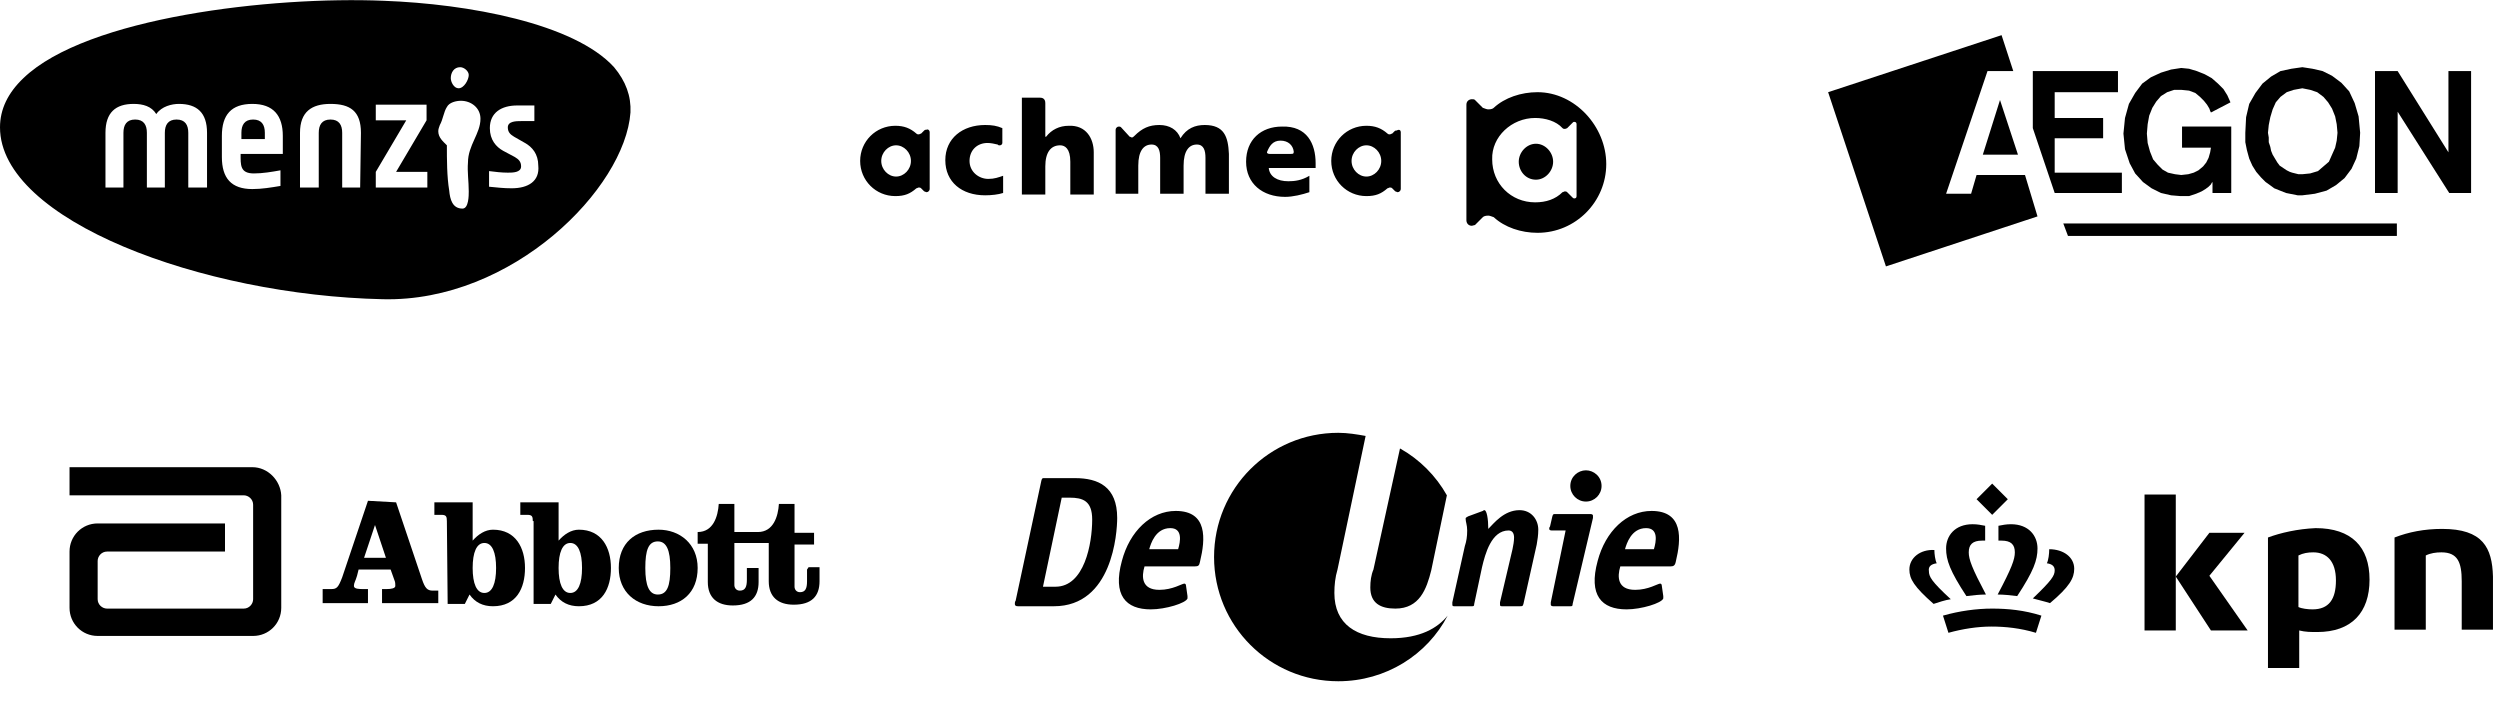
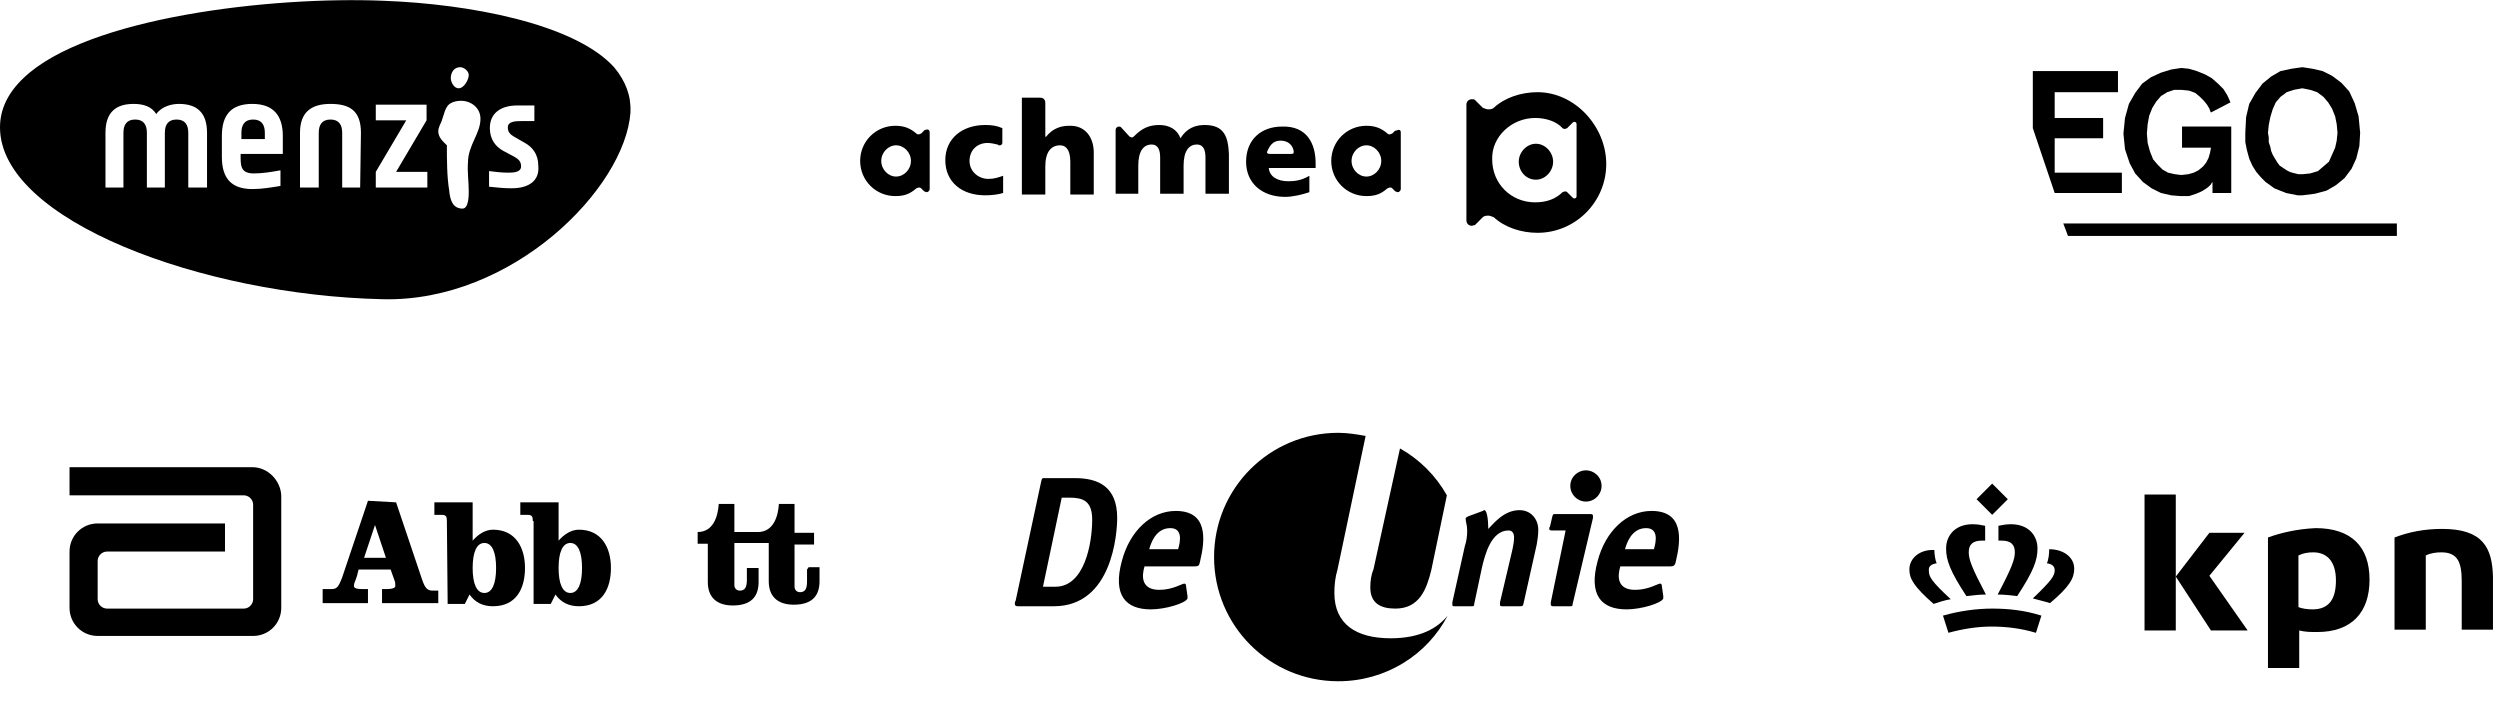
<svg xmlns="http://www.w3.org/2000/svg" version="1.1" id="Laag_1" x="0px" y="0px" viewBox="0 0 320 90" style="enable-background:new 0 0 320 90;" xml:space="preserve">
  <style type="text/css">
	.st0{fill-rule:evenodd;clip-rule:evenodd;}
</style>
  <g id="logo_00000133509602600891496830000008075413325838012323_">
    <path d="M140,19.5v5.4h-3v-4.2c0-1.7-0.7-2.1-1.3-2.1c-1.2,0-1.9,0.9-1.9,2.7v3.6h-3V12.5c0,0,2.2,0,2.3,0c0.3,0,0.7,0.1,0.7,0.7   c0,0.1,0,4.3,0,4.3h0.1c0.7-0.9,1.7-1.4,2.9-1.4C139,16,140,17.7,140,19.5z M124.1,20.6c0-1.4,1-2.3,2.3-2.3c0.4,0,0.9,0.1,1.3,0.2   c0.1,0.1,0.1,0.1,0.2,0.1c0,0,0,0,0.1,0c0.1,0,0.3-0.1,0.3-0.3v-1.9c-0.7-0.3-1.3-0.4-2.2-0.4c-2.9,0-5.1,1.7-5.1,4.5   s2.1,4.5,5.1,4.5c0.8,0,1.7-0.1,2.3-0.3v-2.2c-0.6,0.2-1.1,0.4-1.9,0.4C125.3,22.9,124.1,22,124.1,20.6z M154.2,16   c-1.2,0-2.3,0.4-3.1,1.7c-0.4-1.1-1.4-1.7-2.7-1.7c-1.3,0-2.2,0.4-3.2,1.4c0,0-0.2,0.2-0.3,0.2c-0.1,0-0.2-0.1-0.3-0.1l-1.1-1.2   c-0.1-0.1-0.2-0.1-0.3-0.1c-0.2,0-0.4,0.2-0.4,0.4v8.2h2.9v-3.6c0-1.9,0.7-2.7,1.7-2.7c0.9,0,1.1,0.8,1.1,1.7v4.6h3v-3.6   c0-1.9,0.7-2.7,1.7-2.7c0.9,0,1.1,0.8,1.1,1.7v4.6h3v-5.1C157.2,17.5,156.7,16,154.2,16z M119,16.9v7.3c0,0.2-0.2,0.4-0.4,0.4   c-0.1,0-0.2-0.1-0.3-0.1l-0.4-0.4c-0.1-0.1-0.2-0.1-0.3-0.1c-0.1,0-0.2,0.1-0.3,0.1c-0.8,0.7-1.5,1-2.7,1c-2.5,0-4.5-2-4.5-4.5   s2-4.5,4.5-4.5c1.1,0,1.9,0.3,2.7,1c0.1,0.1,0.2,0.1,0.3,0.1c0.1,0,0.2-0.1,0.3-0.1l0.4-0.4c0.1-0.1,0.2-0.1,0.3-0.1   C118.8,16.5,119,16.7,119,16.9z M116.6,20.6c0-1.1-0.9-2-1.9-2s-1.9,0.9-1.9,2c0,1.1,0.9,2,1.9,2S116.6,21.7,116.6,20.6z    M179.3,16.9v7.3c0,0.2-0.2,0.4-0.4,0.4c-0.1,0-0.2-0.1-0.3-0.1l-0.4-0.4c-0.1-0.1-0.2-0.1-0.3-0.1c-0.1,0-0.2,0.1-0.3,0.1   c-0.8,0.7-1.5,1-2.7,1c-2.5,0-4.5-2-4.5-4.5s2-4.5,4.5-4.5c1.1,0,1.9,0.3,2.7,1c0.1,0.1,0.2,0.1,0.3,0.1c0.1,0,0.2-0.1,0.3-0.1   l0.3-0.3c0.1-0.1,0.2-0.1,0.3-0.1C179.1,16.5,179.3,16.7,179.3,16.9z M176.8,20.6c0-1.1-0.9-2-1.9-2s-1.9,0.9-1.9,2   c0,1.1,0.9,2,1.9,2S176.8,21.7,176.8,20.6z M168.4,20.9v0.6h-6c0.1,1.1,1.1,1.7,2.5,1.7c0.8,0,1.7-0.1,2.7-0.7v2.1   c-0.9,0.3-2.1,0.6-3.1,0.6c-2.9,0-5-1.7-5-4.5s1.9-4.5,4.6-4.5C167.3,16.1,168.4,18.4,168.4,20.9z M165.6,19.4   c-0.1-0.8-0.7-1.4-1.7-1.4s-1.4,0.7-1.7,1.4c-0.1,0.2,0.1,0.3,0.3,0.3h2.7C165.5,19.7,165.6,19.7,165.6,19.4z M196.8,11.8   c-2.1,0-4.2,0.7-5.6,2c-0.1,0.1-0.3,0.2-0.7,0.2c-0.2,0-0.4-0.1-0.7-0.2l-1-1c-0.1-0.1-0.2-0.1-0.4-0.1c-0.3,0-0.7,0.2-0.7,0.7   v14.8c0,0.3,0.2,0.7,0.7,0.7c0.1,0,0.3-0.1,0.4-0.1l1-1c0.1-0.1,0.3-0.2,0.7-0.2c0.2,0,0.4,0.1,0.7,0.2c1.4,1.3,3.5,2,5.6,2   c4.9,0,8.8-4,8.8-8.8S201.6,11.8,196.8,11.8z M196.5,15.1c1.3,0,2.7,0.4,3.5,1.3c0.1,0.1,0.2,0.1,0.3,0.1s0.3-0.1,0.3-0.1l0.7-0.7   c0.1-0.1,0.1-0.1,0.2-0.1c0.2,0,0.3,0.1,0.3,0.3v9.2c0,0.2-0.1,0.3-0.3,0.3c-0.1,0-0.2-0.1-0.2-0.1l-0.7-0.7   c-0.1-0.1-0.2-0.1-0.3-0.1s-0.2,0.1-0.3,0.1c-0.9,0.9-2.1,1.3-3.5,1.3c-3.1,0-5.5-2.4-5.5-5.5C190.9,17.5,193.5,15.1,196.5,15.1z    M196.6,23c1.2,0,2.2-1.1,2.2-2.3s-1-2.3-2.2-2.3s-2.2,1.1-2.2,2.3S195.3,23,196.6,23z" />
  </g>
  <g>
    <g>
      <path d="M32.4,15.3c-1.1,0-1.5,0.7-1.5,1.7v0.8h3V17C33.9,16,33.5,15.3,32.4,15.3z" />
      <path d="M78.6,8.6C73.5,3,60,0.5,49.1,0.1C34.8-0.5,11.1,2.2,3,10c-2,1.9-3,4-3,6.3c0,11.9,25.9,21.5,49,22    c16.6,0.4,31-14.2,31.7-23.9C80.8,12.3,80.1,10.4,78.6,8.6z M58.9,8.6c0.5,0,1.1,0.5,1.1,1c0,0.6-0.6,1.7-1.3,1.7    c-0.6,0-1-0.8-1-1.3C57.7,9.3,58.1,8.6,58.9,8.6z M26.5,24L26.5,24h-2.4v-7c0-1-0.4-1.7-1.5-1.7c-1.1,0-1.5,0.7-1.5,1.7v7h-2.3v-7    c0-1-0.4-1.7-1.5-1.7c-1.1,0-1.5,0.7-1.5,1.7v7h-2.3v-7c0-2.6,1.3-3.7,3.6-3.7c1.2,0,2.3,0.3,2.9,1.3c0.7-1,2-1.3,2.9-1.3    c2.3,0,3.6,1.1,3.6,3.7V24z M36.2,19.7h-5.4c0,1.4-0.1,2.5,1.7,2.5c1.1,0,2.3-0.2,3.4-0.4v2c-1.2,0.2-2.4,0.4-3.6,0.4    c-2.7,0-3.9-1.4-3.9-4.1v-2.7c0-2.7,1.2-4.1,3.9-4.1s3.9,1.5,3.9,4.1V19.7z M46.1,24h-2.3v-7c0-1-0.4-1.7-1.5-1.7    c-1.1,0-1.5,0.7-1.5,1.7v7h-2.4v-7c0-2.7,1.5-3.7,3.9-3.7c2.5,0,3.9,0.9,3.9,3.7L46.1,24z M54.7,24h-6.6v-2l3.9-6.6h-3.9v-2h6.5v2    L50.7,22h4V24z M60,24.5c0,0.5,0,2.2-0.8,2.2c-1.3,0-1.6-1.2-1.7-2.3c-0.3-1.8-0.3-4-0.3-5.8c-0.5-0.5-1.1-1-1.1-1.8    c0-0.3,0.1-0.5,0.2-0.8c0.4-0.7,0.5-1.7,0.9-2.3c0.3-0.6,1.2-0.8,1.8-0.8c1.3,0,2.5,0.9,2.5,2.3c0,1.9-1.6,3.4-1.6,5.6    C59.8,22,60,23.2,60,24.5z M65.5,24.1c-1.1,0-1.8-0.1-2.9-0.2v-2c0.8,0.1,1.6,0.2,2.4,0.2c0.6,0,1.7,0,1.7-0.8    c0-0.6-0.3-0.9-0.8-1.2l-1.5-0.8c-0.9-0.5-1.7-1.4-1.7-2.9c0-2,1.5-2.9,3.5-2.9h2.2v2h-1.7c-0.6,0-1.7,0-1.7,0.8    c0,0.6,0.3,0.9,0.8,1.2l1.4,0.8c0.9,0.5,1.7,1.4,1.7,2.9C69.1,23.2,67.6,24.1,65.5,24.1z" />
    </g>
  </g>
  <g>
-     <polygon class="st0" points="256.2,4.5 234,11.8 241.4,34.1 260.8,27.7 259.2,22.4 253,22.4 252.3,24.8 249.1,24.8 254.4,9.1    257.7,9.1  " />
-     <polygon class="st0" points="253.8,19.8 256,12.8 258.3,19.8  " />
    <polygon class="st0" points="271.1,9.1 260.2,9.1 260.2,16.4 263,24.7 271.6,24.7 271.6,22.1 263,22.1 263,17.7 269.2,17.7    269.2,15.1 263,15.1 263,11.8 271.1,11.8  " />
-     <polygon class="st0" points="304,24.7 304,9.1 306.9,9.1 313.4,19.5 313.4,9.1 316.3,9.1 316.3,24.7 313.5,24.7 306.9,14.3    306.9,24.7  " />
    <polygon class="st0" points="279.2,8.7 280.2,8.8 281.2,9.1 282.2,9.5 283.1,10 283.9,10.7 284.6,11.4 285.1,12.2 285.5,13.1    283,14.4 282.9,14.2 282.8,13.9 282.5,13.4 282.1,12.9 281.6,12.4 281,11.9 280.2,11.6 279.2,11.5 278.3,11.5 277.4,11.8    276.6,12.3 276,13 275.5,13.8 275.1,14.8 274.9,15.9 274.8,17.1 274.9,18.3 275.2,19.4 275.6,20.4 276.2,21.1 276.8,21.7    277.5,22.1 278.4,22.3 279.2,22.4 280.1,22.3 280.8,22.1 281.4,21.8 282,21.3 282.4,20.8 282.7,20.2 282.9,19.5 283,18.9    279.3,18.9 279.3,16.2 285.6,16.2 285.6,24.7 283.2,24.7 283.2,23.3 283.1,23.4 283,23.6 282.7,23.9 282.3,24.2 281.8,24.5    281.1,24.8 280.2,25.1 279.1,25.1 277.9,25 276.6,24.7 275.4,24.1 274.3,23.3 273.3,22.2 272.6,20.9 272,19.1 271.8,17.1 272,15.1    272.5,13.3 273.3,11.9 274.2,10.7 275.3,9.9 276.6,9.3 277.9,8.9  " />
    <polygon class="st0" points="291.8,21.2 292.1,21.4 292.4,21.6 292.7,21.8 293.1,22 293.4,22.1 293.8,22.2 294.2,22.3 294.7,22.3    295.7,22.2 296.7,21.9 297.4,21.3 298.1,20.7 298.5,19.8 298.9,18.9 299.1,18 299.2,17 299.1,15.9 298.9,14.9 298.5,13.9 298,13.1    297.4,12.4 296.6,11.8 295.7,11.5 294.7,11.3 293.6,11.5 292.7,11.8 291.9,12.4 291.3,13.1 290.9,14 290.6,15 290.4,16 290.3,17    290.4,17.6 290.4,18.2 290.6,18.8 290.7,19.3 290.9,19.8 291.2,20.3 291.5,20.8 291.8,21.2 290.7,23.8 290,23.3 289.4,22.7    288.8,22 288.3,21.2 287.9,20.3 287.6,19.2 287.4,18.2 287.4,17 287.5,15 287.9,13.3 288.7,11.9 289.6,10.7 290.7,9.8 291.9,9.1    293.3,8.8 294.7,8.6 296,8.8 297.3,9.1 298.5,9.7 299.7,10.6 300.7,11.7 301.4,13.2 301.9,14.9 302.1,17 302,18.7 301.6,20.3    301,21.6 300.1,22.8 299,23.7 297.8,24.4 296.3,24.8 294.7,25 294.1,25 293.6,24.9 293.1,24.8 292.6,24.7 292.1,24.5 291.6,24.3    291.1,24.1 290.7,23.8  " />
    <polygon class="st0" points="264.7,30.2 264.1,28.6 306.8,28.6 306.8,30.2  " />
  </g>
  <g>
    <path d="M32.3,59.8H8.9v3.6h22.3l0,0c0.6,0,1.2,0.5,1.2,1.2v12.1l0,0c0,0.6-0.5,1.2-1.2,1.2H13.7c-0.6,0-1.2-0.5-1.2-1.2v-4.9   c0-0.6,0.5-1.2,1.2-1.2h15.1V67H12.5c-2,0-3.6,1.6-3.6,3.6v7.2c0,2,1.6,3.6,3.6,3.6h19.9c2,0,3.6-1.6,3.6-3.6V63.4   C35.9,61.5,34.3,59.8,32.3,59.8" />
    <path d="M50.7,64.3l3.3,9.8c0.4,1.2,0.7,1.5,1.4,1.5h0.7v1.6h-7.2v-1.8h0.6c0.6,0,1.1-0.1,1.1-0.4c0-0.2,0-0.5-0.1-0.7l-0.5-1.4   h-4.1l-0.2,0.8c-0.2,0.7-0.4,0.9-0.4,1.3c0,0.4,0.7,0.4,1.2,0.4h0.6v1.8h-5.8v-1.8h1.1c0.7,0,0.9-0.2,1.4-1.5l3.3-9.8L50.7,64.3    M46.6,71.4h2.8L48,67.2l0,0L46.6,71.4z" />
    <path d="M57.2,66.7c0-0.6-0.1-0.8-0.7-0.8h-0.9v-1.6h4.9v4.9c0.7-0.8,1.6-1.4,2.6-1.4c2.9,0,4.1,2.3,4.1,4.9c0,2.6-1.1,4.9-4.1,4.9   c-1.3,0-2.3-0.5-3-1.5l-0.6,1.2h-2.2L57.2,66.7 M60.5,72.7c0,2,0.5,3.2,1.5,3.2s1.5-1.2,1.5-3.2s-0.5-3.2-1.5-3.2   C61,69.5,60.5,70.7,60.5,72.7" />
    <path d="M68.2,66.7c0-0.6-0.1-0.8-0.7-0.8h-0.9v-1.6h4.9v4.9c0.7-0.8,1.6-1.4,2.6-1.4c2.9,0,4.1,2.3,4.1,4.9c0,2.6-1.1,4.9-4.1,4.9   c-1.3,0-2.3-0.5-3-1.5l-0.6,1.2h-2.2V66.7 M71.5,72.7c0,2,0.5,3.2,1.5,3.2s1.5-1.2,1.5-3.2s-0.5-3.2-1.5-3.2   C72,69.5,71.5,70.7,71.5,72.7" />
-     <path d="M89.3,72.7c0,3.2-2.1,4.9-5,4.9c-2.9,0-5.1-1.8-5.1-4.9c0-3.2,2.1-4.9,5.1-4.9C87,67.8,89.3,69.6,89.3,72.7 M82.6,72.7   c0,2.3,0.5,3.4,1.6,3.4c1.2,0,1.6-1.1,1.6-3.4c0-2.3-0.5-3.4-1.6-3.4C83,69.3,82.6,70.4,82.6,72.7" />
    <path d="M103.3,72.9v1.5c0,0.9-0.2,1.4-0.9,1.4c-0.5,0-0.7-0.4-0.7-0.7v-5.4h2.5v-1.5h-2.5v-3.7h-2c-0.1,1.6-0.7,3.6-2.7,3.6h-3   v-3.6h-2c-0.1,1.6-0.7,3.6-2.7,3.6v1.5h1.3v4.9c0,2,1.2,3,3.2,3c2.3,0,3.3-1.1,3.3-3v-1.8h-1.5v1.5c0,0.9-0.2,1.4-0.9,1.4   c-0.5,0-0.7-0.4-0.7-0.7v-5.4h4.4v4.9c0,2,1.2,3,3.2,3c2.3,0,3.3-1.1,3.3-3v-1.8h-1.4" />
  </g>
  <path d="M137.6,61.2c3,0,5.4,1.1,5.4,5.1c0,1.9-0.6,11.3-8.1,11.3h-4.6c-0.3,0-0.4-0.1-0.4-0.3c0-0.1,0-0.3,0.1-0.4l3.3-15.4  c0.1-0.3,0.1-0.3,0.4-0.3H137.6 M135.1,75.1c3.7,0,4.7-5.5,4.7-8.6c0-2.4-1.2-2.8-2.9-2.8h-1l-2.4,11.4H135.1z M137.6,61.2  c3,0,5.4,1.1,5.4,5.1c0,1.9-0.6,11.3-8.1,11.3h-4.6c-0.3,0-0.4-0.1-0.4-0.3c0-0.1,0-0.3,0.1-0.4l3.3-15.4c0.1-0.3,0.1-0.3,0.4-0.3  H137.6z M135.1,75.1c3.7,0,4.7-5.5,4.7-8.6c0-2.4-1.2-2.8-2.9-2.8h-1l-2.4,11.4H135.1z M152,76.3c0,0.1,0,0.2,0,0.3  c-0.2,0.6-2.8,1.4-4.7,1.4c-3.2,0-4.9-1.8-3.7-6.2c1-3.8,3.7-6.4,6.9-6.4c4.1,0,3.8,3.6,3.1,6.5c-0.1,0.5-0.2,0.6-0.7,0.6h-6.4  c-0.4,1.3-0.4,3,1.9,3c1.7,0,2.9-0.8,3.2-0.8c0.1,0,0.2,0.1,0.2,0.2L152,76.3 M150.8,70.3c0.3-1,0.6-2.7-1-2.7c-1.9,0-2.5,2-2.7,2.7  H150.8z M152,76.3c0,0.1,0,0.2,0,0.3c-0.2,0.6-2.8,1.4-4.7,1.4c-3.2,0-4.9-1.8-3.7-6.2c1-3.8,3.7-6.4,6.9-6.4c4.1,0,3.8,3.6,3.1,6.5  c-0.1,0.5-0.2,0.6-0.7,0.6h-6.4c-0.4,1.3-0.4,3,1.9,3c1.7,0,2.9-0.8,3.2-0.8c0.1,0,0.2,0.1,0.2,0.2L152,76.3z M150.8,70.3  c0.3-1,0.6-2.7-1-2.7c-1.9,0-2.5,2-2.7,2.7H150.8z M212.9,76.3c0,0.1,0,0.2,0,0.3c-0.2,0.6-2.8,1.4-4.7,1.4c-3.2,0-4.9-1.8-3.7-6.2  c1-3.8,3.7-6.4,6.9-6.4c4.1,0,3.8,3.6,3.1,6.5c-0.1,0.5-0.3,0.6-0.7,0.6h-6.4c-0.4,1.3-0.4,3,1.9,3c1.7,0,2.9-0.8,3.2-0.8  c0.1,0,0.2,0.1,0.2,0.2L212.9,76.3 M211.7,70.3c0.3-1,0.6-2.7-1-2.7c-1.9,0-2.5,2-2.7,2.7H211.7z M212.9,76.3c0,0.1,0,0.2,0,0.3  c-0.2,0.6-2.8,1.4-4.7,1.4c-3.2,0-4.9-1.8-3.7-6.2c1-3.8,3.7-6.4,6.9-6.4c4.1,0,3.8,3.6,3.1,6.5c-0.1,0.5-0.3,0.6-0.7,0.6h-6.4  c-0.4,1.3-0.4,3,1.9,3c1.7,0,2.9-0.8,3.2-0.8c0.1,0,0.2,0.1,0.2,0.2L212.9,76.3z M211.7,70.3c0.3-1,0.6-2.7-1-2.7  c-1.9,0-2.5,2-2.7,2.7H211.7z M195,77.3l1.7-7.6c0.1-0.6,0.2-1.2,0.2-1.9c0-1.3-0.9-2.5-2.4-2.5c-2,0-3.3,1.7-4,2.4  c0-1.3-0.2-2.4-0.5-2.4c-0.1,0-0.2,0.1-0.2,0.1l-1.9,0.7c-0.1,0.1-0.3,0.1-0.3,0.3c0,0.4,0.2,0.8,0.2,1.5c0,0.8-0.1,1.4-0.3,2  l-1.6,7.2c0,0.1,0,0.2,0,0.3c0,0.2,0.1,0.2,0.3,0.2h2.2c0.2,0,0.3,0,0.3-0.3l1-4.7c0.4-1.7,1.2-4.7,3.4-4.7c0.5,0,0.7,0.4,0.7,0.9  s-0.1,1-0.2,1.5l-1.6,6.8c0,0.1,0,0.2,0,0.3c0,0.2,0.1,0.2,0.3,0.2h2.2C194.9,77.6,194.9,77.6,195,77.3 M196.7,69.7  c0.1-0.6,0.2-1.2,0.2-1.9c0-1.3-0.9-2.5-2.4-2.5c-2,0-3.3,1.7-4,2.4c0-1.3-0.2-2.4-0.5-2.4c-0.1,0-0.2,0.1-0.2,0.1l-1.9,0.7  c-0.1,0.1-0.3,0.1-0.3,0.3c0,0.4,0.2,0.8,0.2,1.5c0,0.8-0.1,1.4-0.3,2l-1.6,7.2c0,0.1,0,0.2,0,0.3c0,0.2,0.1,0.2,0.3,0.2h2.2  c0.2,0,0.3,0,0.3-0.3l1-4.7c0.4-1.7,1.2-4.7,3.4-4.7c0.5,0,0.7,0.4,0.7,0.9s-0.1,1-0.2,1.5l-1.6,6.8c0,0.1,0,0.2,0,0.3  c0,0.2,0.1,0.2,0.3,0.2h2.2c0.2,0,0.3,0,0.3-0.3L196.7,69.7z M201.3,77.3c0,0.3-0.1,0.3-0.3,0.3h-2.2c-0.2,0-0.3-0.1-0.3-0.2  s0-0.2,0-0.3l1.9-9.2h-1.8c-0.2,0-0.3-0.1-0.3-0.2s0-0.2,0.1-0.3l0.3-1.3c0.1-0.3,0.1-0.3,0.4-0.3h4.5c0.2,0,0.3,0.1,0.3,0.2  s0,0.2,0,0.3L201.3,77.3 M203,64.2c-1.1,0-2-0.9-2-2c0-1.2,1-2,2-2s2,0.8,2,2C205,63.3,204.1,64.2,203,64.2 M201.3,77.3  c0,0.3-0.1,0.3-0.3,0.3h-2.2c-0.2,0-0.3-0.1-0.3-0.2s0-0.2,0-0.3l1.9-9.2h-1.8c-0.2,0-0.3-0.1-0.3-0.2s0-0.2,0.1-0.3l0.3-1.3  c0.1-0.3,0.1-0.3,0.4-0.3h4.5c0.2,0,0.3,0.1,0.3,0.2s0,0.2,0,0.3L201.3,77.3z M203,64.2c-1.1,0-2-0.9-2-2c0-1.2,1-2,2-2s2,0.8,2,2  C205,63.3,204.1,64.2,203,64.2z M175.4,75.2c0,2,1.3,2.7,3.2,2.7c3.1,0,4-2.5,4.6-4.9l2-9.6c-1.4-2.5-3.5-4.6-6-6l-3.4,15.5  C175.5,73.6,175.4,74.4,175.4,75.2 M175.4,75.2c0,2,1.3,2.7,3.2,2.7c3.1,0,4-2.5,4.6-4.9l2-9.6c-1.4-2.5-3.5-4.6-6-6l-3.4,15.5  C175.5,73.6,175.4,74.4,175.4,75.2z M178,81.7c-4.4,0-7.2-1.8-7.2-5.8c0-1,0.1-2,0.4-3l3.6-17.1c-1.1-0.2-2.3-0.4-3.5-0.4  c-8.8,0-15.9,7.1-15.9,15.9s7.1,15.9,15.9,15.9c6.1,0,11.4-3.4,14-8.4C184,80.4,181.8,81.7,178,81.7 M178,81.7  c-4.4,0-7.2-1.8-7.2-5.8c0-1,0.1-2,0.4-3l3.6-17.1c-1.1-0.2-2.3-0.4-3.5-0.4c-8.8,0-15.9,7.1-15.9,15.9s7.1,15.9,15.9,15.9  c6.1,0,11.4-3.4,14-8.4C184,80.4,181.8,81.7,178,81.7z" />
  <g>
    <path id="XMLID_00000085951297288086191830000008667153087898820796_" d="M312.6,67.7c-2.3,0-4.3,0.4-6.1,1.1v11.8h4v-9.5   c0.6-0.3,1.3-0.4,2-0.4c2.1,0,2.6,1.3,2.6,3.7v6.2h4v-6.8C319,70.1,317.8,67.7,312.6,67.7" />
    <rect id="XMLID_00000145753062218234335960000011455197690207657856_" x="274.5" y="63.3" width="4" height="17.4" />
    <polygon id="XMLID_00000048470293165337799760000005116316630109019056_" points="283,80.7 287.7,80.7 282.8,73.7 287.3,68.2    282.8,68.2 278.5,73.8  " />
    <path d="M296.1,70.7c1.7,0,2.9,1.1,2.9,3.6c0,2.4-0.9,3.7-3,3.7c-0.6,0-1.4-0.1-1.8-0.3v-6.6C294.8,70.8,295.4,70.7,296.1,70.7    M290.3,68.8v16.7h4v-4.8c0.8,0.2,1.5,0.2,2.3,0.2c4.4,0,6.7-2.5,6.7-6.7s-2.3-6.6-6.9-6.6C294.1,67.7,291.9,68.2,290.3,68.8" />
    <path d="M254.1,69.2c-0.1,0-0.2,0-0.4,0c-1.2,0-1.7,0.5-1.7,1.5c0,0.9,0.4,2,2.2,5.4c-0.8,0-1.7,0.1-2.5,0.2   c-2.1-3.2-2.6-4.6-2.6-6.1c0-1.6,1.1-3.1,3.4-3.1c0.6,0,1.1,0.1,1.6,0.2V69.2 M247.9,72.1c-0.2-0.4-0.3-1.2-0.3-1.7   c-1.8-0.1-3.2,1-3.2,2.5c0,1.2,0.6,2.2,3.1,4.4c0.6-0.2,1.5-0.5,2.2-0.6c-2.5-2.3-2.8-2.9-2.8-3.6   C246.8,72.5,247.2,72.2,247.9,72.1 M255.8,69.2c0.1,0,0.2,0,0.4,0c1.2,0,1.7,0.5,1.7,1.5c0,0.9-0.4,2-2.2,5.4   c0.8,0,1.7,0.1,2.5,0.2c2.1-3.2,2.6-4.6,2.6-6.1c0-1.6-1.1-3.1-3.4-3.1c-0.6,0-1.1,0.1-1.6,0.2L255.8,69.2 M262,72.1   c0.7,0.1,1,0.4,1,0.9c0,0.7-0.4,1.3-2.8,3.6c0.7,0.2,1.6,0.4,2.2,0.6c2.5-2.1,3.1-3.2,3.1-4.4c0-1.5-1.4-2.5-3.2-2.5   C262.3,70.9,262.2,71.7,262,72.1 M254.9,80.2c1.8,0,3.7,0.2,5.7,0.8l0.7-2.2c-2.2-0.7-4.3-0.9-6.3-0.9s-4.2,0.3-6.3,0.9l0.7,2.2   C251.2,80.5,253.1,80.2,254.9,80.2 M257,63.9l-2-2l-2,2l2,2L257,63.9z" />
  </g>
</svg>